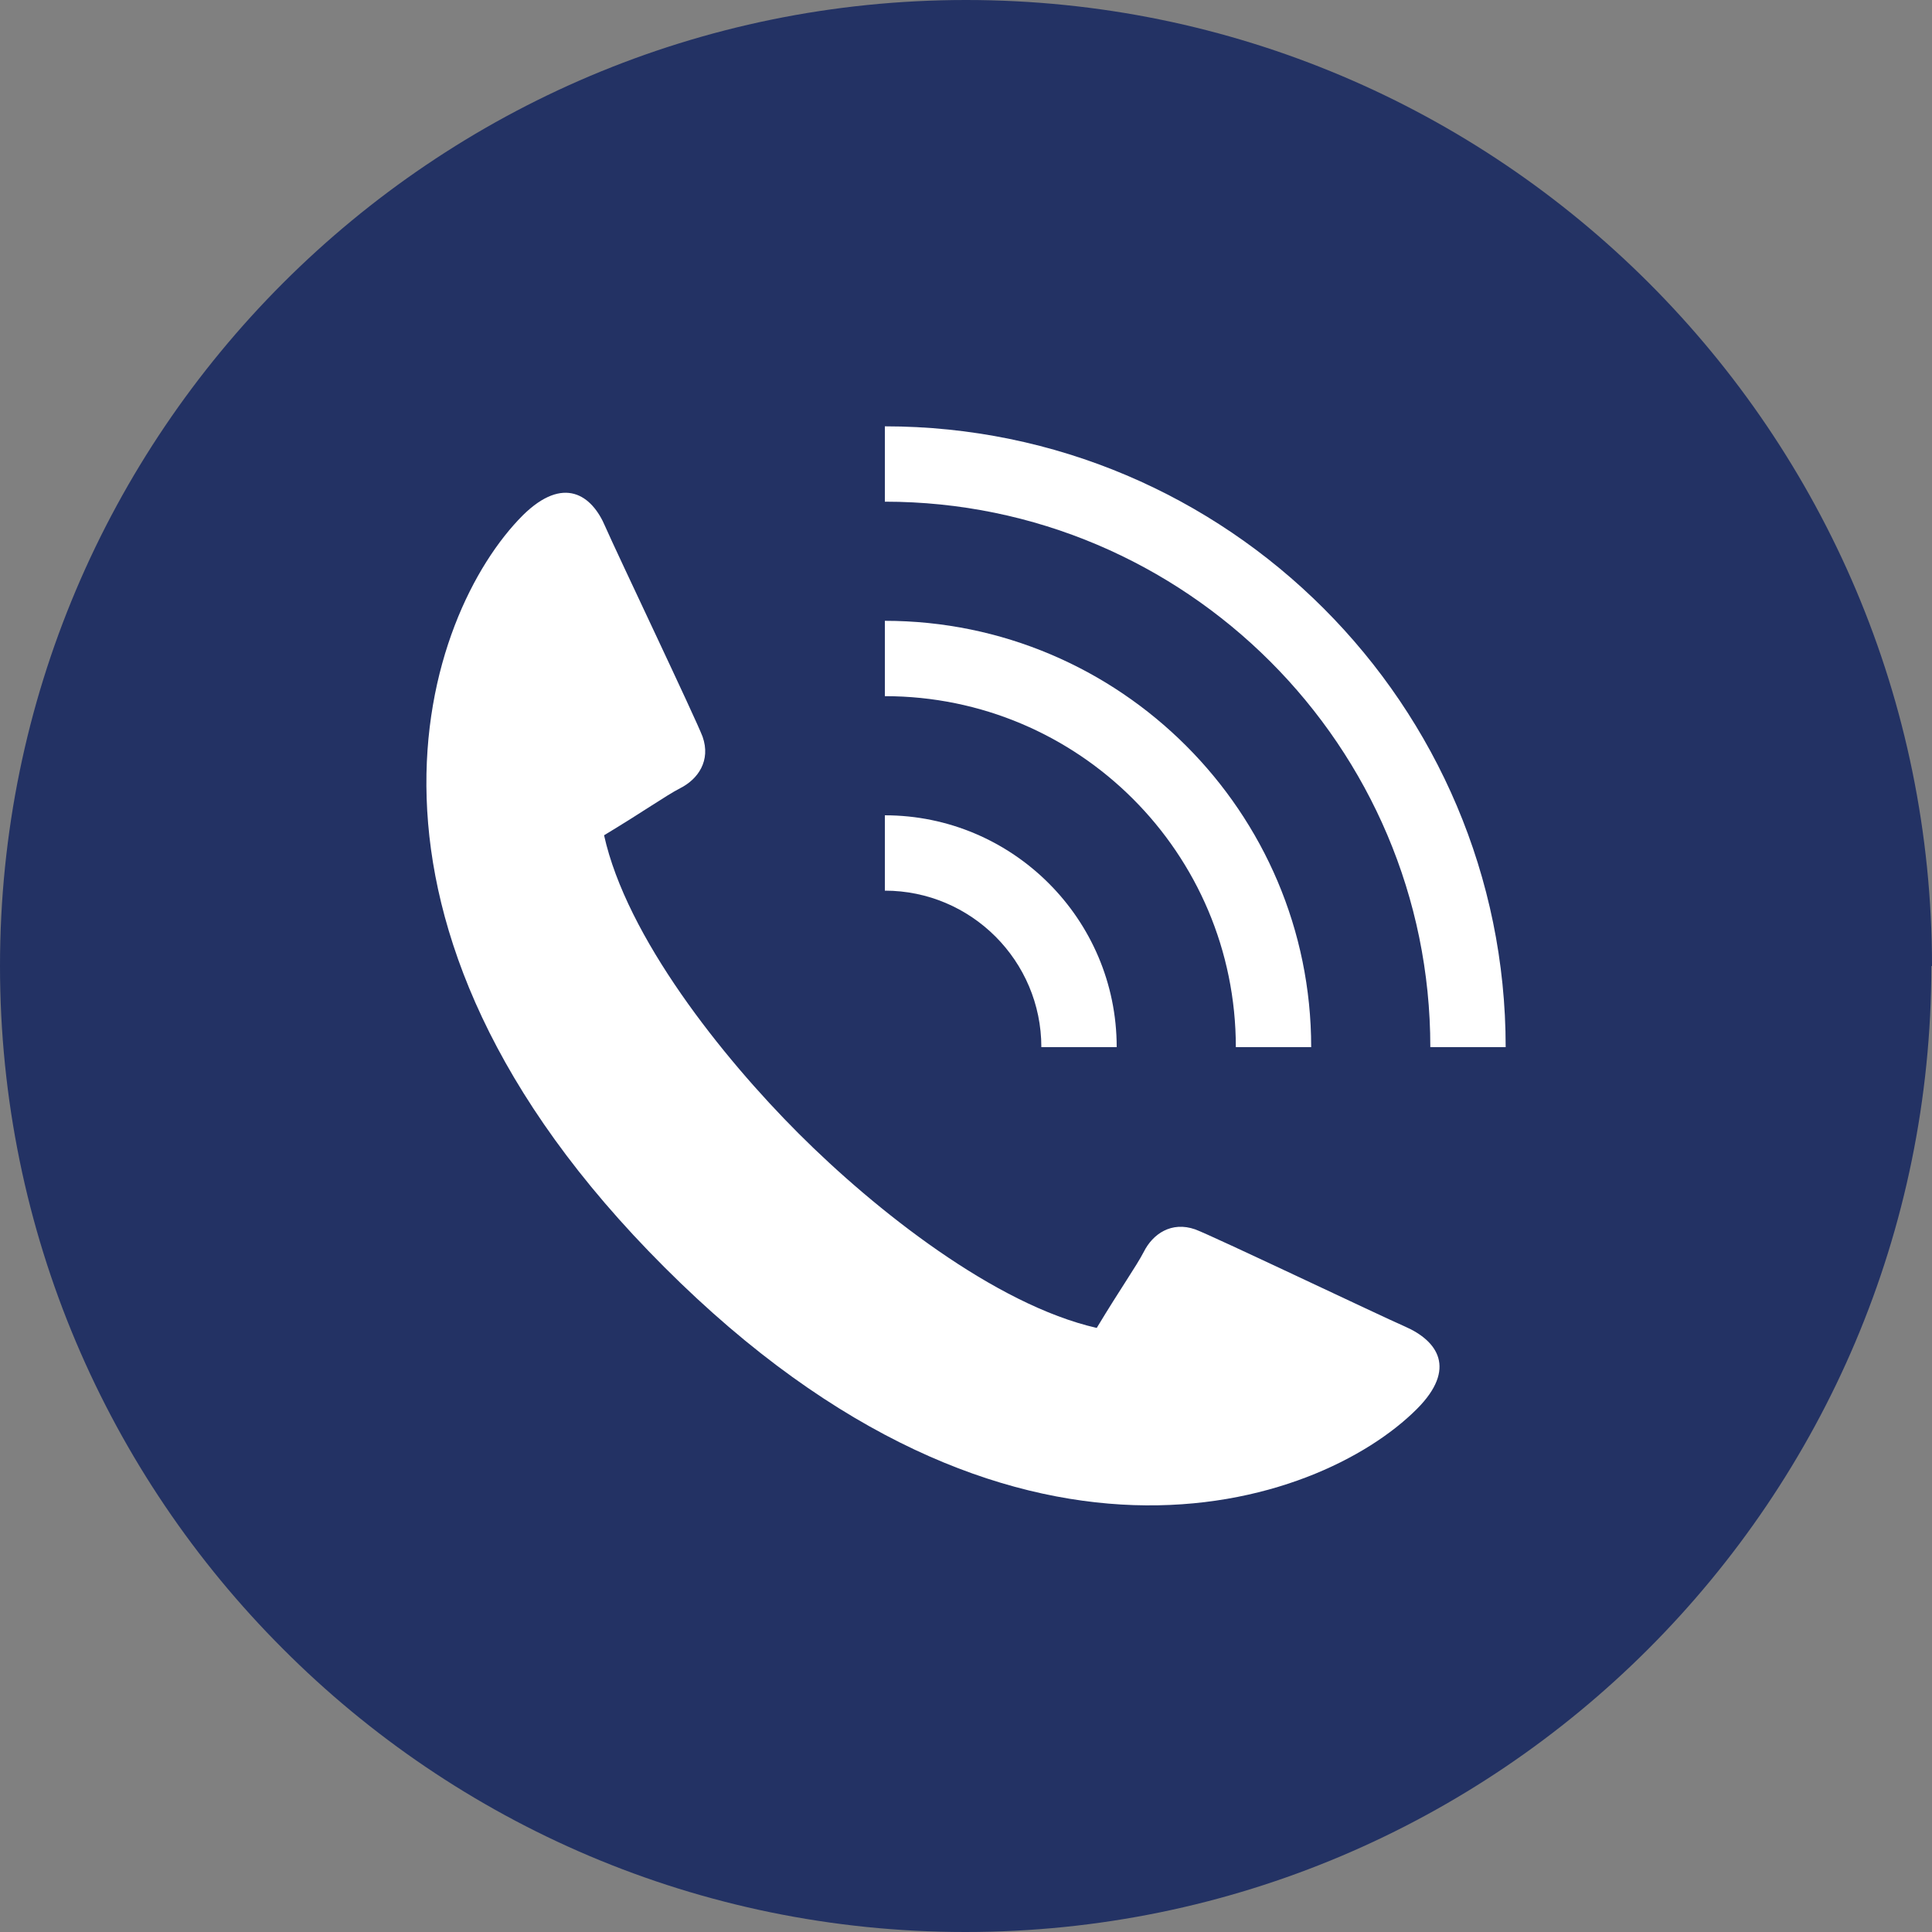
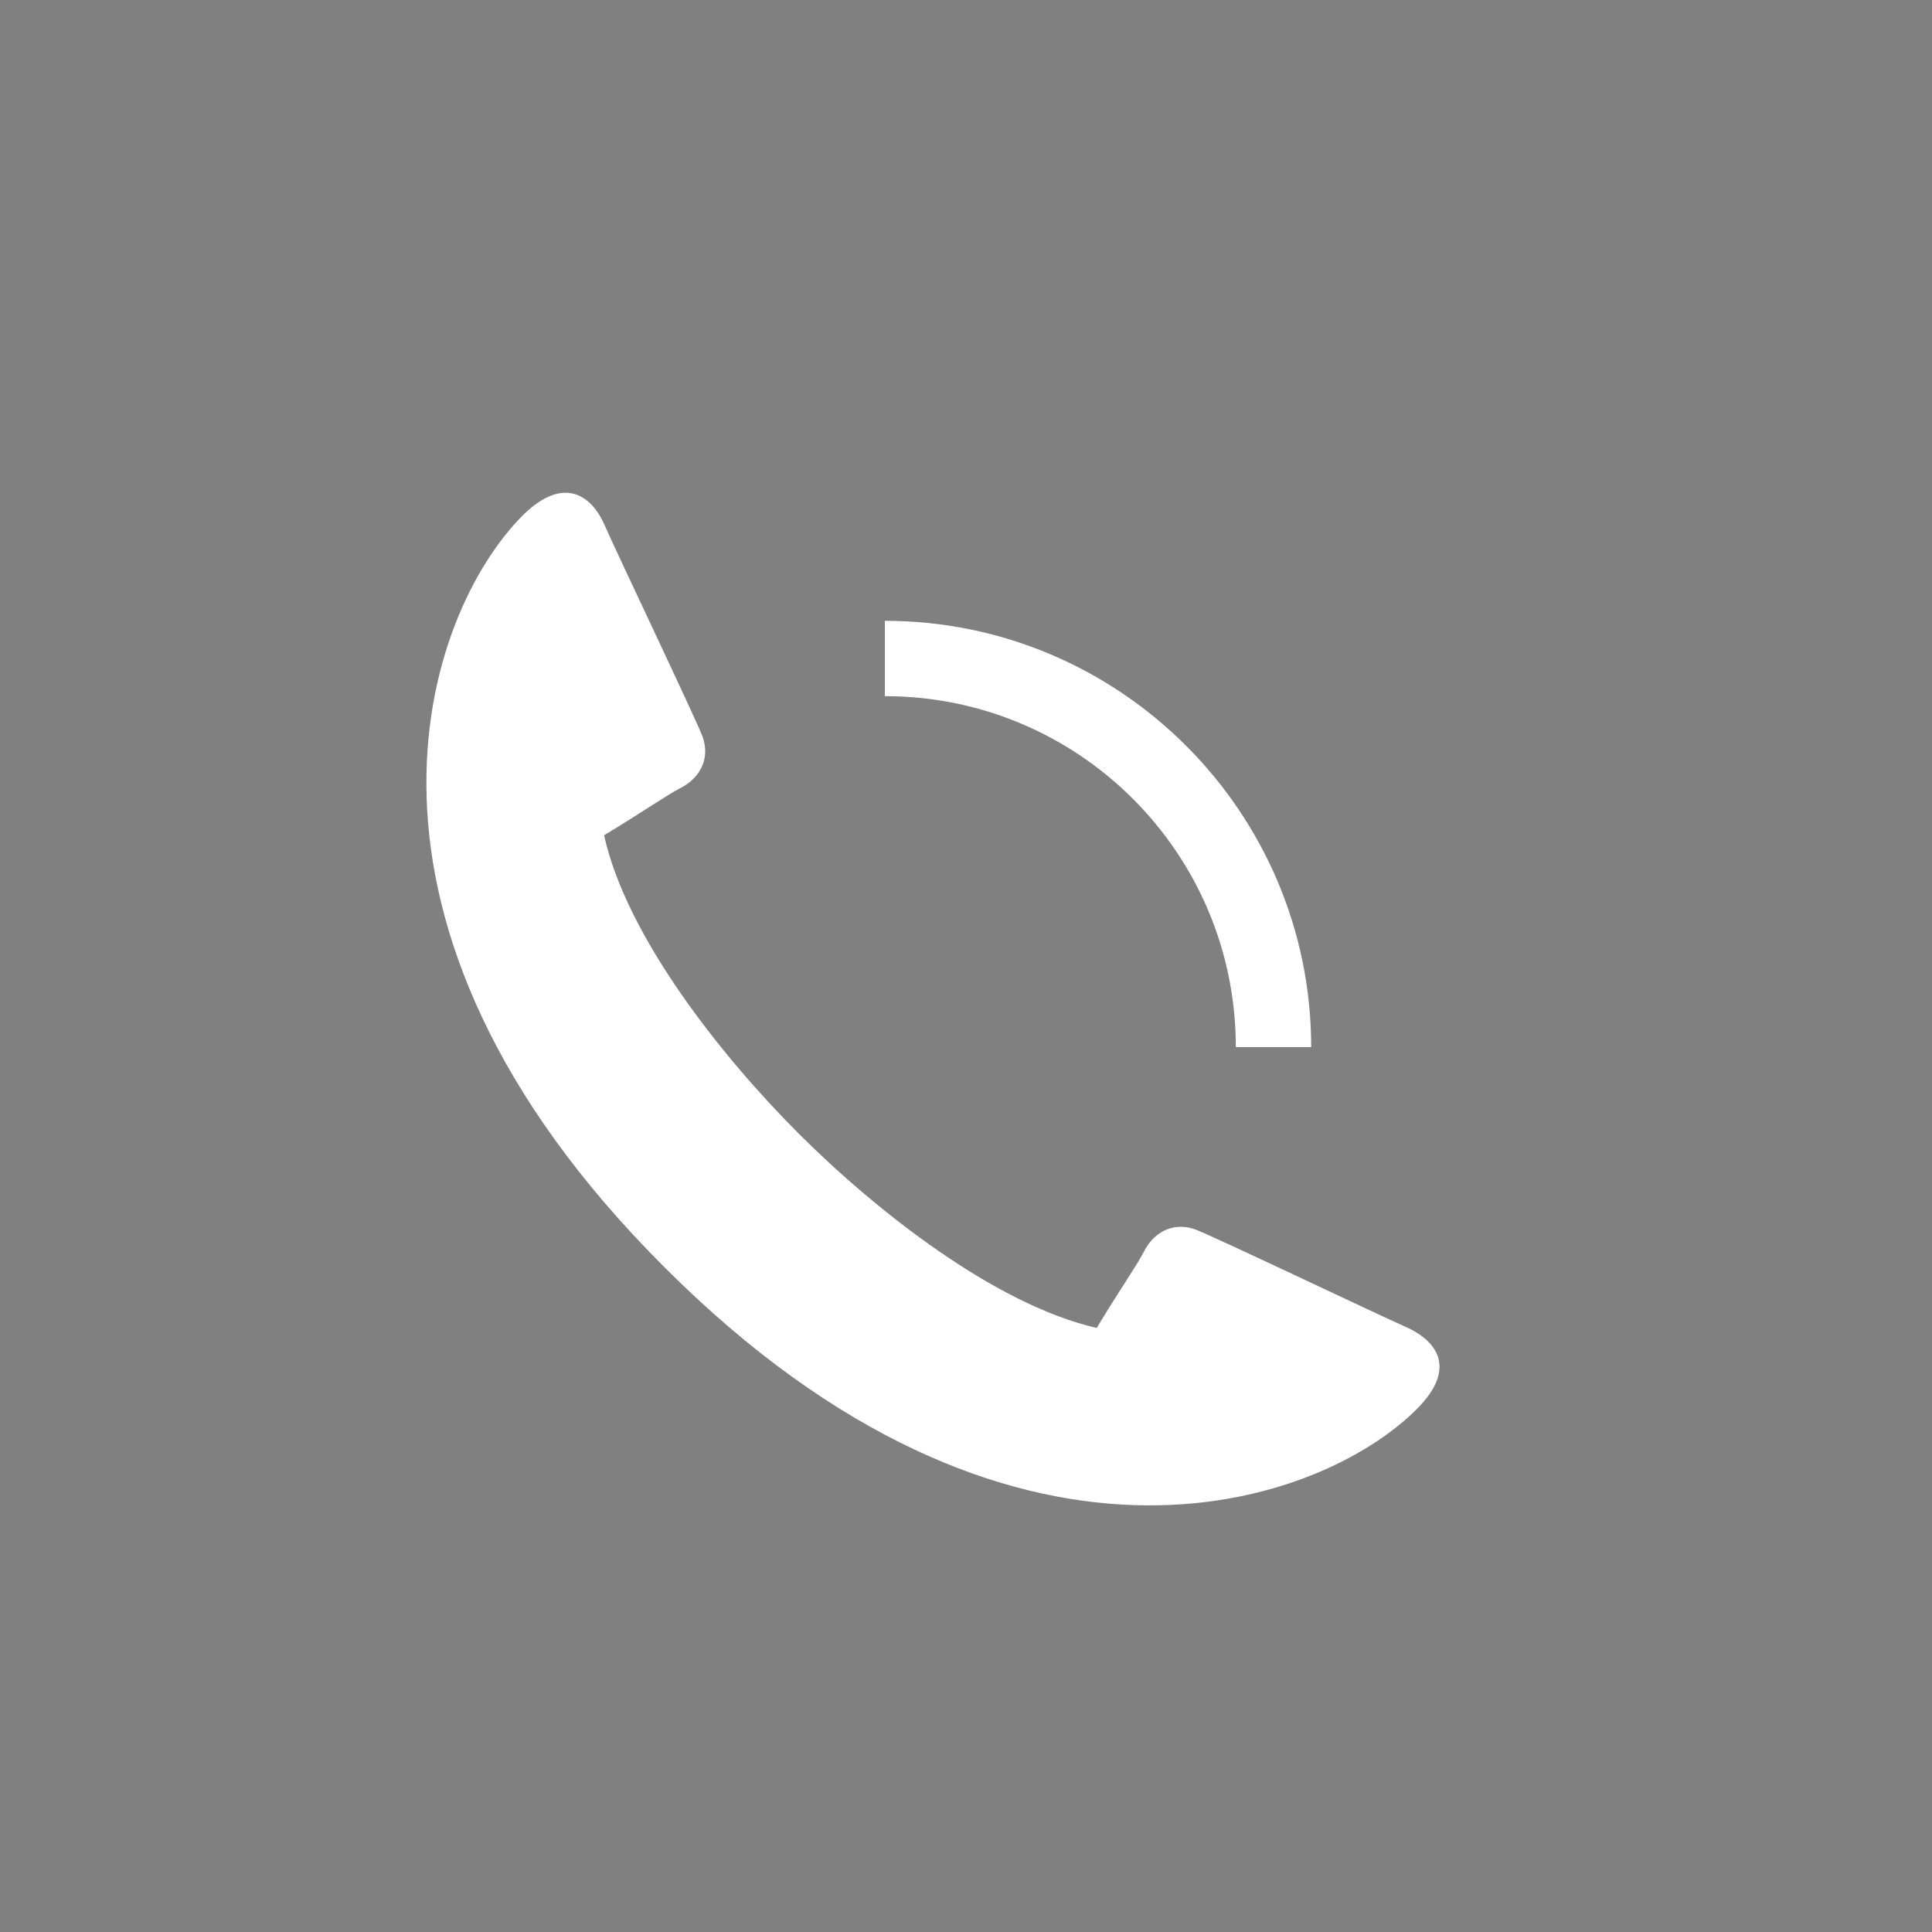
<svg xmlns="http://www.w3.org/2000/svg" id="_レイヤー_2" data-name="レイヤー 2" viewBox="0 0 30 30">
  <rect x="0" y="0" width="30" height="30" fill="#808080" stroke="none" />
  <defs>
    <style>
      .cls-1 {
        fill: #fff;
      }

      .cls-2 {
        fill: #233264;
      }
    </style>
  </defs>
  <g id="contents">
    <g>
-       <path class="cls-2" d="M30,15C30,6.72,23.28,0,15,0S0,6.72,0,15c0,4.14,1.68,7.89,4.39,10.6h0c2.71,2.72,6.46,4.4,10.6,4.4,8.28,0,15-6.72,15-15Z" />
      <g>
        <path class="cls-1" d="M21.82,20.6c-.39-.17-2.99-1.41-3.26-1.51-.37-.13-.66,.07-.8,.35-.12,.23-.35,.55-.73,1.18-1.58-.36-3.44-1.83-4.63-3.02-1.19-1.19-2.67-3.05-3.02-4.63,.63-.38,.95-.61,1.18-.73,.28-.14,.48-.43,.35-.8-.1-.27-1.34-2.87-1.51-3.26-.21-.5-.65-.8-1.28-.18-1.53,1.53-3.19,6.3,2.2,11.68,5.38,5.38,10.15,3.73,11.68,2.2,.63-.63,.32-1.06-.18-1.28Z" />
        <g>
          <path class="cls-1" d="M13.74,9.64v1.17c3.01,0,5.45,2.44,5.45,5.45h0s1.17,0,1.17,0h0c0-3.65-2.97-6.62-6.62-6.62Z" />
-           <path class="cls-1" d="M23.38,16.26h0c0-5.31-4.32-9.64-9.64-9.64v1.17c4.67,0,8.47,3.8,8.47,8.47h0s1.17,0,1.17,0Z" />
-           <path class="cls-1" d="M13.74,12.66v1.17c1.34,0,2.43,1.09,2.43,2.43h1.17c0-1.99-1.62-3.6-3.6-3.6Z" />
        </g>
      </g>
    </g>
  </g>
</svg>